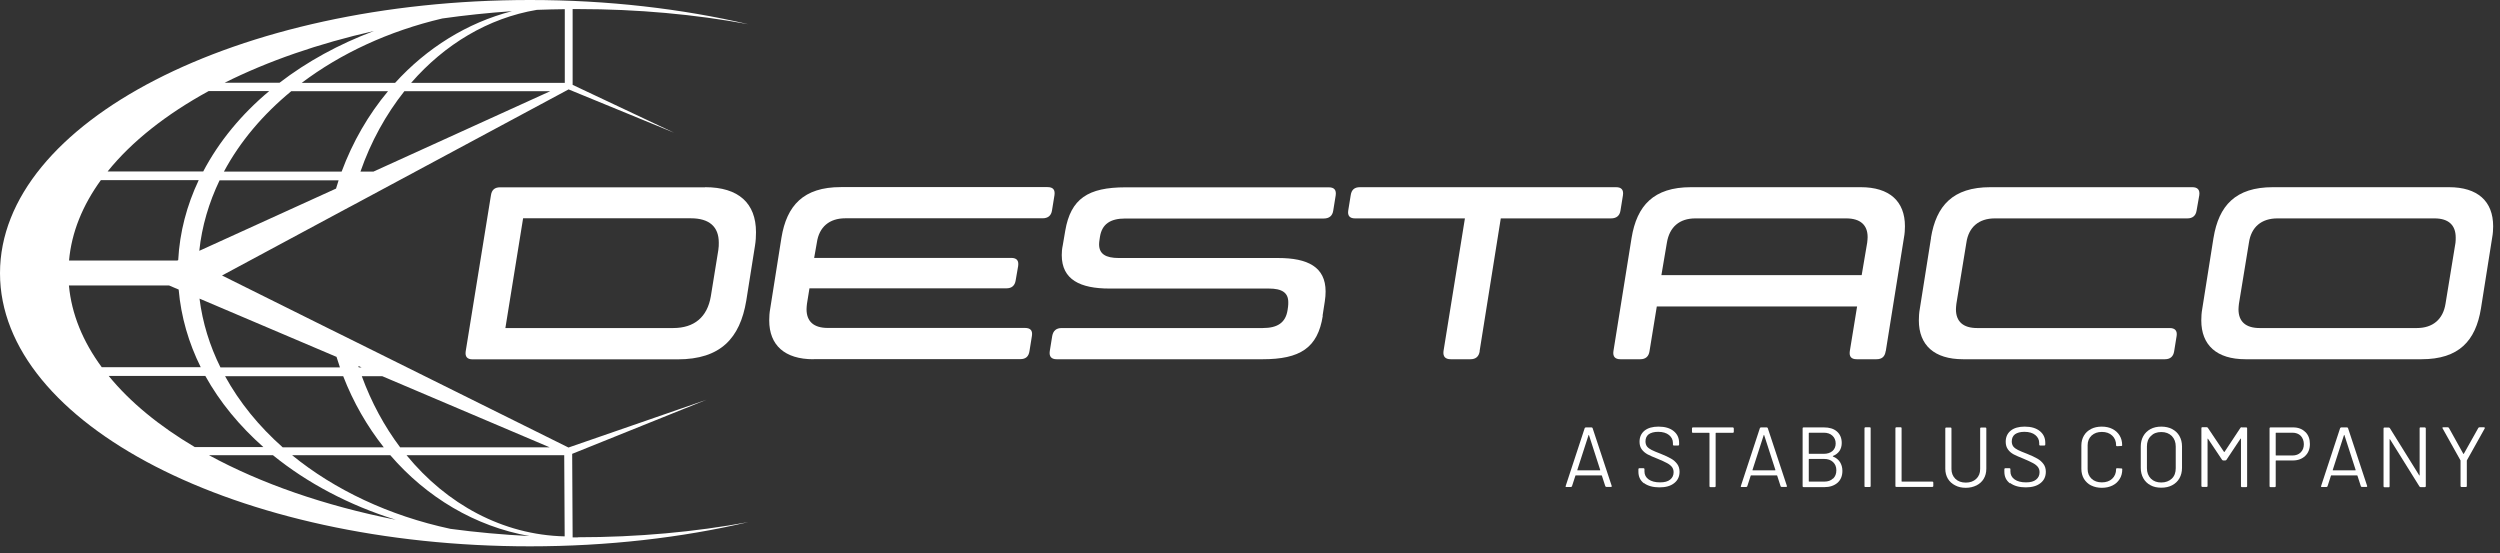
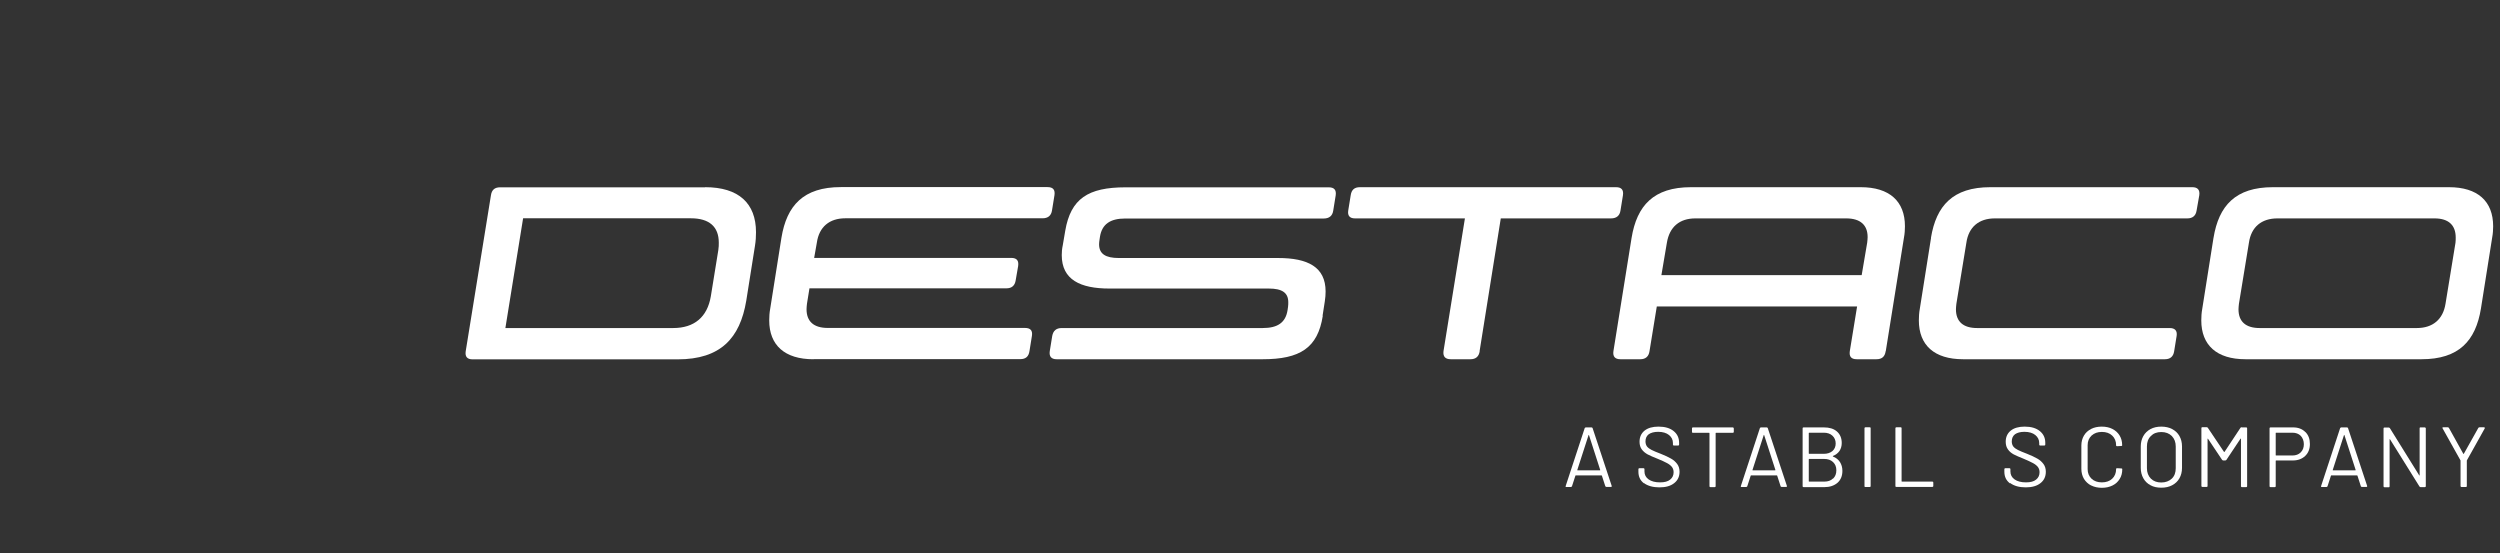
<svg xmlns="http://www.w3.org/2000/svg" width="235" height="52" viewBox="0 0 235 52" fill="none">
  <rect x="0" y="0" width="235" height="52" fill="#333333" stroke="none" />
  <g clip-path="url(#clip0_9617_13786)">
    <path d="M150.903 45.718L150.576 44.709C150.576 44.709 150.555 44.688 150.545 44.688H148.122C148.122 44.688 148.09 44.688 148.09 44.709L147.763 45.718C147.763 45.718 147.711 45.78 147.669 45.78H147.237C147.173 45.78 147.152 45.749 147.173 45.687L148.964 40.237C148.964 40.237 149.017 40.175 149.059 40.175H149.607C149.607 40.175 149.691 40.195 149.702 40.237L151.504 45.687V45.718C151.504 45.718 151.493 45.77 151.44 45.77H150.998C150.998 45.77 150.914 45.749 150.903 45.707M148.259 44.199C148.259 44.199 148.28 44.21 148.29 44.21H150.387C150.387 44.21 150.408 44.21 150.418 44.199C150.418 44.199 150.418 44.179 150.418 44.168L149.365 40.903C149.365 40.903 149.354 40.882 149.344 40.882C149.333 40.882 149.323 40.882 149.323 40.903L148.269 44.168C148.269 44.168 148.269 44.189 148.269 44.199" fill="white" />
    <path d="M154.538 45.437C154.18 45.167 154.011 44.803 154.011 44.345V44.096C154.011 44.044 154.043 44.012 154.096 44.012H154.496C154.549 44.012 154.58 44.044 154.58 44.096V44.314C154.58 44.626 154.707 44.876 154.97 45.063C155.233 45.25 155.592 45.343 156.045 45.343C156.466 45.343 156.782 45.26 156.993 45.084C157.214 44.907 157.319 44.678 157.319 44.387C157.319 44.2 157.267 44.044 157.172 43.908C157.067 43.773 156.919 43.648 156.708 43.534C156.498 43.419 156.203 43.284 155.823 43.128C155.412 42.972 155.107 42.827 154.875 42.712C154.654 42.587 154.475 42.442 154.327 42.244C154.19 42.057 154.117 41.818 154.117 41.527C154.117 41.08 154.275 40.736 154.591 40.476C154.907 40.227 155.339 40.102 155.897 40.102C156.498 40.102 156.972 40.237 157.319 40.518C157.667 40.799 157.836 41.163 157.836 41.62V41.797C157.836 41.849 157.804 41.88 157.751 41.88H157.341C157.288 41.88 157.256 41.849 157.256 41.797V41.651C157.256 41.34 157.13 41.09 156.887 40.892C156.645 40.695 156.297 40.591 155.866 40.591C155.486 40.591 155.191 40.674 154.981 40.819C154.78 40.975 154.675 41.194 154.675 41.495C154.675 41.683 154.728 41.849 154.822 41.974C154.928 42.099 155.065 42.203 155.254 42.296C155.444 42.39 155.729 42.515 156.118 42.66C156.519 42.816 156.835 42.972 157.077 43.108C157.319 43.243 157.509 43.419 157.657 43.617C157.804 43.815 157.878 44.064 157.878 44.345C157.878 44.792 157.709 45.156 157.372 45.416C157.035 45.687 156.571 45.812 155.981 45.812C155.391 45.812 154.886 45.676 154.527 45.406" fill="white" />
    <path d="M162.977 40.258V40.601C162.977 40.653 162.946 40.684 162.893 40.684H161.302C161.302 40.684 161.27 40.695 161.27 40.715V45.707C161.27 45.759 161.239 45.791 161.186 45.791H160.775C160.723 45.791 160.691 45.759 160.691 45.707V40.715C160.691 40.715 160.68 40.684 160.659 40.684H159.132C159.079 40.684 159.047 40.663 159.047 40.601V40.258C159.047 40.206 159.079 40.175 159.132 40.175H162.882C162.935 40.175 162.967 40.206 162.967 40.258" fill="white" />
    <path d="M167.381 45.718L167.054 44.709C167.054 44.709 167.033 44.688 167.023 44.688H164.599C164.599 44.688 164.568 44.688 164.568 44.709L164.241 45.718C164.241 45.718 164.189 45.78 164.146 45.78H163.704C163.641 45.78 163.62 45.749 163.641 45.687L165.432 40.237C165.432 40.237 165.484 40.175 165.527 40.175H166.074C166.074 40.175 166.159 40.195 166.169 40.237L167.971 45.687V45.718C167.971 45.718 167.96 45.77 167.908 45.77H167.465C167.465 45.77 167.381 45.749 167.37 45.707M164.726 44.199C164.726 44.199 164.747 44.21 164.757 44.21H166.854C166.854 44.21 166.875 44.21 166.886 44.199C166.886 44.199 166.886 44.179 166.886 44.168L165.832 40.903C165.832 40.903 165.822 40.882 165.811 40.882C165.801 40.882 165.79 40.882 165.79 40.903L164.736 44.168C164.736 44.168 164.736 44.189 164.736 44.199" fill="white" />
    <path d="M172.29 42.91C172.585 43.024 172.807 43.201 172.954 43.43C173.102 43.659 173.186 43.939 173.186 44.262C173.186 44.74 173.028 45.115 172.722 45.385C172.406 45.655 171.995 45.791 171.49 45.791H169.53C169.477 45.791 169.446 45.759 169.446 45.707V40.258C169.446 40.206 169.477 40.175 169.53 40.175H171.437C171.964 40.175 172.375 40.299 172.67 40.559C172.965 40.819 173.123 41.173 173.123 41.641C173.123 41.932 173.049 42.182 172.912 42.39C172.765 42.598 172.564 42.754 172.301 42.858C172.28 42.879 172.28 42.889 172.301 42.91M170.025 40.705V42.629C170.025 42.629 170.036 42.66 170.057 42.66H171.437C171.774 42.66 172.048 42.567 172.248 42.4C172.448 42.223 172.554 41.984 172.554 41.693C172.554 41.381 172.448 41.142 172.248 40.955C172.048 40.767 171.774 40.674 171.437 40.674H170.057C170.057 40.674 170.025 40.684 170.025 40.705ZM172.312 44.99C172.512 44.792 172.617 44.543 172.617 44.21C172.617 43.877 172.512 43.627 172.301 43.43C172.09 43.232 171.816 43.139 171.458 43.139H170.057C170.057 43.139 170.025 43.139 170.025 43.17V45.239C170.025 45.239 170.036 45.271 170.057 45.271H171.49C171.827 45.271 172.101 45.177 172.301 44.979" fill="white" />
    <path d="M175.262 45.698V40.248C175.262 40.196 175.293 40.165 175.346 40.165H175.757C175.81 40.165 175.841 40.186 175.841 40.248V45.698C175.841 45.75 175.81 45.781 175.757 45.781H175.346C175.293 45.781 175.262 45.76 175.262 45.698Z" fill="white" />
    <path d="M178.169 45.698V40.248C178.169 40.196 178.201 40.165 178.254 40.165H178.665C178.717 40.165 178.749 40.186 178.749 40.248V45.24C178.749 45.24 178.759 45.271 178.781 45.271H181.646C181.699 45.271 181.73 45.302 181.73 45.354V45.687C181.73 45.739 181.699 45.77 181.646 45.77H178.254C178.201 45.77 178.169 45.75 178.169 45.687" fill="white" />
-     <path d="M183.785 45.625C183.49 45.479 183.269 45.271 183.1 45.001C182.942 44.73 182.858 44.419 182.858 44.065V40.269C182.858 40.217 182.89 40.186 182.942 40.186H183.353C183.406 40.186 183.437 40.217 183.437 40.269V44.086C183.437 44.46 183.564 44.772 183.806 45.011C184.059 45.251 184.386 45.365 184.786 45.365C185.186 45.365 185.513 45.251 185.766 45.011C186.019 44.772 186.135 44.471 186.135 44.086V40.269C186.135 40.217 186.166 40.186 186.219 40.186H186.63C186.682 40.186 186.714 40.217 186.714 40.269V44.065C186.714 44.419 186.63 44.741 186.472 45.001C186.314 45.271 186.082 45.479 185.797 45.625C185.502 45.77 185.165 45.854 184.786 45.854C184.407 45.854 184.07 45.781 183.785 45.625Z" fill="white" />
    <path d="M188.937 45.437C188.579 45.167 188.41 44.803 188.41 44.345V44.096C188.41 44.044 188.442 44.012 188.494 44.012H188.895C188.947 44.012 188.979 44.044 188.979 44.096V44.314C188.979 44.626 189.106 44.876 189.369 45.063C189.632 45.25 189.991 45.343 190.444 45.343C190.865 45.343 191.181 45.26 191.392 45.084C191.613 44.907 191.718 44.678 191.718 44.387C191.718 44.2 191.666 44.044 191.571 43.908C191.466 43.773 191.318 43.648 191.107 43.534C190.897 43.419 190.602 43.284 190.233 43.128C189.832 42.972 189.516 42.827 189.285 42.712C189.063 42.587 188.884 42.442 188.747 42.244C188.61 42.057 188.537 41.818 188.537 41.527C188.537 41.08 188.695 40.736 189.011 40.476C189.327 40.227 189.759 40.102 190.317 40.102C190.918 40.102 191.392 40.237 191.739 40.518C192.087 40.799 192.256 41.163 192.256 41.62V41.797C192.256 41.849 192.224 41.88 192.171 41.88H191.771C191.718 41.88 191.687 41.849 191.687 41.797V41.651C191.687 41.34 191.56 41.09 191.318 40.892C191.076 40.695 190.728 40.591 190.296 40.591C189.906 40.591 189.622 40.674 189.411 40.819C189.211 40.975 189.106 41.194 189.106 41.495C189.106 41.683 189.158 41.849 189.253 41.974C189.358 42.099 189.495 42.203 189.685 42.296C189.875 42.39 190.159 42.515 190.549 42.66C190.949 42.816 191.265 42.972 191.508 43.108C191.75 43.243 191.94 43.419 192.087 43.617C192.235 43.815 192.308 44.064 192.308 44.345C192.308 44.792 192.14 45.156 191.803 45.416C191.466 45.687 191.002 45.812 190.412 45.812C189.822 45.812 189.316 45.676 188.958 45.406" fill="white" />
    <path d="M196.565 45.635C196.28 45.489 196.059 45.281 195.89 45.011C195.732 44.74 195.648 44.428 195.648 44.075V41.87C195.648 41.527 195.732 41.215 195.89 40.944C196.048 40.674 196.27 40.476 196.565 40.32C196.849 40.175 197.186 40.102 197.565 40.102C197.945 40.102 198.282 40.175 198.566 40.32C198.851 40.466 199.072 40.663 199.241 40.934C199.399 41.194 199.483 41.495 199.483 41.839C199.483 41.87 199.483 41.891 199.462 41.901C199.451 41.922 199.43 41.922 199.409 41.922L198.998 41.943C198.946 41.943 198.914 41.922 198.914 41.87V41.849C198.914 41.475 198.788 41.173 198.545 40.944C198.303 40.715 197.976 40.601 197.576 40.601C197.176 40.601 196.86 40.715 196.607 40.944C196.364 41.173 196.238 41.475 196.238 41.849V44.096C196.238 44.47 196.364 44.772 196.607 45C196.849 45.229 197.176 45.343 197.576 45.343C197.976 45.343 198.303 45.229 198.545 45C198.788 44.772 198.914 44.47 198.914 44.096C198.914 44.033 198.946 44.012 198.998 44.012L199.409 44.033C199.462 44.033 199.493 44.054 199.493 44.106C199.493 44.449 199.42 44.761 199.251 45.021C199.093 45.281 198.872 45.489 198.577 45.635C198.282 45.78 197.955 45.853 197.576 45.853C197.197 45.853 196.87 45.78 196.575 45.635" fill="white" />
    <path d="M202.149 45.614C201.854 45.458 201.632 45.239 201.474 44.959C201.316 44.678 201.232 44.355 201.232 43.981V41.964C201.232 41.589 201.316 41.267 201.474 40.986C201.632 40.705 201.864 40.487 202.149 40.331C202.444 40.175 202.781 40.102 203.16 40.102C203.539 40.102 203.887 40.175 204.182 40.331C204.477 40.487 204.709 40.705 204.867 40.986C205.025 41.267 205.109 41.589 205.109 41.964V43.981C205.109 44.355 205.025 44.678 204.867 44.959C204.709 45.239 204.477 45.458 204.182 45.614C203.887 45.77 203.55 45.843 203.16 45.843C202.77 45.843 202.433 45.77 202.149 45.614ZM204.15 44.99C204.403 44.751 204.519 44.418 204.519 44.012V41.964C204.519 41.558 204.393 41.236 204.15 40.986C203.897 40.736 203.571 40.611 203.16 40.611C202.749 40.611 202.422 40.736 202.18 40.986C201.927 41.236 201.811 41.558 201.811 41.964V44.012C201.811 44.418 201.938 44.74 202.18 44.99C202.433 45.239 202.76 45.354 203.16 45.354C203.56 45.354 203.897 45.229 204.15 44.99Z" fill="white" />
    <path d="M210.724 40.174H211.146C211.199 40.174 211.23 40.206 211.23 40.258V45.707C211.23 45.759 211.199 45.79 211.146 45.79H210.735C210.682 45.79 210.651 45.759 210.651 45.707V41.256C210.651 41.256 210.651 41.225 210.63 41.225C210.619 41.225 210.609 41.225 210.609 41.235L209.281 43.232C209.281 43.232 209.218 43.284 209.186 43.284H208.976C208.976 43.284 208.902 43.263 208.881 43.232L207.553 41.246C207.553 41.246 207.543 41.225 207.532 41.225C207.522 41.225 207.511 41.246 207.511 41.256V45.686C207.511 45.738 207.49 45.77 207.427 45.77H207.016C206.963 45.77 206.932 45.738 206.932 45.686V40.237C206.932 40.185 206.963 40.154 207.016 40.154H207.437C207.437 40.154 207.511 40.174 207.532 40.206L209.06 42.483C209.06 42.483 209.07 42.483 209.081 42.483H209.102L210.609 40.206C210.609 40.206 210.672 40.154 210.703 40.154" fill="white" />
    <path d="M216.699 40.601C216.994 40.892 217.131 41.267 217.131 41.735C217.131 42.203 216.983 42.577 216.688 42.858C216.393 43.139 216.003 43.284 215.529 43.284H213.949C213.949 43.284 213.917 43.295 213.917 43.315V45.707C213.917 45.759 213.886 45.791 213.833 45.791H213.422C213.369 45.791 213.338 45.759 213.338 45.707V40.258C213.338 40.206 213.369 40.175 213.422 40.175H215.55C216.024 40.175 216.414 40.32 216.699 40.611M216.267 42.525C216.467 42.327 216.562 42.067 216.562 41.755C216.562 41.443 216.456 41.163 216.267 40.965C216.067 40.767 215.803 40.674 215.487 40.674H213.949C213.949 40.674 213.917 40.684 213.917 40.705V42.785C213.917 42.785 213.917 42.816 213.949 42.816H215.487C215.803 42.816 216.067 42.723 216.267 42.525Z" fill="white" />
    <path d="M221.924 45.718L221.598 44.709C221.598 44.709 221.577 44.688 221.566 44.688H219.143C219.143 44.688 219.111 44.688 219.111 44.709L218.785 45.718C218.785 45.718 218.732 45.78 218.69 45.78H218.247C218.184 45.78 218.163 45.749 218.184 45.687L219.975 40.237C219.975 40.237 220.028 40.175 220.07 40.175H220.618C220.618 40.175 220.702 40.195 220.713 40.237L222.514 45.687V45.718C222.514 45.718 222.504 45.77 222.451 45.77H222.009C222.009 45.77 221.924 45.749 221.914 45.707M219.269 44.199C219.269 44.199 219.29 44.21 219.301 44.21H221.398C221.398 44.21 221.419 44.21 221.429 44.199C221.429 44.199 221.429 44.179 221.429 44.168L220.376 40.903C220.376 40.903 220.365 40.882 220.355 40.882C220.344 40.882 220.333 40.882 220.333 40.903L219.28 44.168C219.28 44.168 219.28 44.189 219.28 44.199" fill="white" />
    <path d="M227.53 40.175H227.94C227.94 40.175 228.025 40.206 228.025 40.258V45.707C228.025 45.759 227.993 45.791 227.94 45.791H227.53C227.53 45.791 227.456 45.77 227.435 45.739L224.664 41.298C224.664 41.298 224.653 41.277 224.643 41.277C224.632 41.277 224.622 41.287 224.622 41.308V45.718C224.622 45.77 224.601 45.801 224.548 45.801H224.137C224.084 45.801 224.053 45.77 224.053 45.718V40.268C224.053 40.216 224.084 40.185 224.137 40.185H224.548C224.548 40.185 224.622 40.206 224.643 40.237L227.403 44.678C227.403 44.678 227.414 44.699 227.424 44.699C227.435 44.699 227.445 44.688 227.445 44.667V40.258C227.445 40.206 227.466 40.175 227.519 40.175" fill="white" />
    <path d="M231.291 45.698V43.326C231.291 43.326 231.291 43.295 231.291 43.285L229.605 40.269C229.605 40.269 229.584 40.227 229.584 40.217C229.584 40.186 229.605 40.165 229.658 40.165H230.1C230.1 40.165 230.185 40.186 230.195 40.217L231.554 42.661C231.554 42.661 231.565 42.661 231.575 42.661C231.586 42.661 231.596 42.661 231.596 42.661L232.966 40.217C232.966 40.217 233.019 40.165 233.061 40.165H233.503C233.503 40.165 233.556 40.165 233.566 40.196C233.577 40.217 233.566 40.238 233.566 40.269L231.881 43.285C231.881 43.285 231.881 43.306 231.881 43.326V45.698C231.881 45.75 231.849 45.781 231.796 45.781H231.386C231.333 45.781 231.301 45.76 231.301 45.698" fill="white" />
    <path d="M66.28 17.596C69.42 17.596 71.064 19.094 71.064 21.829C71.064 22.224 71.042 22.661 70.969 23.098L70.147 28.277C69.557 31.792 67.734 33.779 63.699 33.779H44.429C43.913 33.779 43.702 33.529 43.776 33.02L46.147 18.366C46.22 17.856 46.494 17.607 47.011 17.607H66.28V17.596ZM49.17 20.529L47.506 30.836H63.278C65.269 30.836 66.491 29.796 66.818 27.851L67.523 23.504C67.566 23.244 67.566 23.015 67.566 22.807C67.566 21.309 66.67 20.519 64.942 20.519H49.17V20.529Z" fill="white" />
    <path d="M76.458 33.769C73.761 33.769 72.307 32.448 72.307 30.119C72.307 29.775 72.328 29.401 72.401 29.006L73.455 22.35C73.95 19.323 75.52 17.587 79.039 17.587H98.467C98.983 17.587 99.194 17.836 99.12 18.346L98.888 19.781C98.814 20.27 98.509 20.519 98.003 20.519H79.46C77.964 20.519 76.995 21.331 76.784 22.807L76.531 24.243H95.053C95.57 24.243 95.78 24.492 95.707 25.002L95.475 26.343C95.401 26.853 95.095 27.103 94.611 27.103H76.089L75.857 28.538C75.836 28.725 75.815 28.912 75.815 29.068C75.815 30.223 76.5 30.826 77.806 30.826H96.349C96.865 30.826 97.076 31.075 97.002 31.564L96.771 32.999C96.697 33.509 96.423 33.759 95.907 33.759H76.479L76.458 33.769Z" fill="white" />
    <path d="M124.343 29.682C123.869 32.708 122.204 33.769 118.675 33.769H99.331C98.836 33.769 98.604 33.52 98.678 33.01L98.91 31.575C99.005 31.086 99.289 30.836 99.805 30.836H118.696C120.097 30.836 120.856 30.327 121.035 29.131L121.077 28.829C121.098 28.694 121.098 28.548 121.098 28.413C121.098 27.508 120.508 27.123 119.265 27.123H104.283C101.544 27.123 99.805 26.291 99.805 23.983C99.805 23.702 99.826 23.4 99.9 23.057L100.132 21.695C100.648 18.668 102.292 17.608 105.8 17.608H124.901C125.418 17.608 125.628 17.857 125.555 18.367L125.323 19.802C125.249 20.291 124.944 20.54 124.427 20.54H105.769C104.367 20.54 103.588 21.071 103.398 22.246L103.356 22.527C103.335 22.662 103.314 22.828 103.314 22.963C103.314 23.868 103.925 24.253 105.168 24.253H120.15C122.91 24.253 124.606 25.085 124.606 27.394C124.606 27.675 124.585 27.997 124.533 28.32L124.322 29.682H124.343Z" fill="white" />
    <path d="M139.092 33.009C139.019 33.519 138.713 33.768 138.229 33.768H136.374C135.858 33.768 135.626 33.519 135.689 33.009L137.702 20.529H127.366C126.871 20.529 126.66 20.269 126.734 19.791L126.966 18.356C127.04 17.846 127.314 17.596 127.83 17.596H151.904C152.42 17.596 152.631 17.846 152.557 18.356L152.325 19.791C152.252 20.28 151.946 20.529 151.43 20.529H141.073L139.082 33.009H139.092Z" fill="white" />
    <path d="M177.253 33.009C177.179 33.519 176.905 33.768 176.389 33.768H174.535C174.019 33.768 173.808 33.519 173.882 33.009L174.567 28.808H155.739L155.054 33.009C154.981 33.519 154.675 33.768 154.19 33.768H152.315C151.82 33.768 151.588 33.519 151.662 33.009L153.369 22.36C153.864 19.333 155.434 17.596 158.953 17.596H174.914C177.611 17.596 179.065 18.917 179.065 21.268C179.065 21.59 179.044 21.964 178.97 22.349L177.264 32.999L177.253 33.009ZM159.363 20.529C157.867 20.529 156.93 21.34 156.687 22.817L156.171 25.864H174.998L175.515 22.817C175.536 22.63 175.557 22.443 175.557 22.287C175.557 21.153 174.872 20.529 173.545 20.529H159.363Z" fill="white" />
    <path d="M181.509 22.36C182.005 19.333 183.574 17.596 187.093 17.596H206.079C206.574 17.596 206.806 17.846 206.732 18.356L206.479 19.791C206.405 20.28 206.1 20.529 205.615 20.529H187.515C186.019 20.529 185.049 21.34 184.839 22.817L183.901 28.548C183.88 28.735 183.859 28.922 183.859 29.078C183.859 30.232 184.544 30.836 185.85 30.836H203.951C204.446 30.836 204.677 31.085 204.604 31.574L204.372 33.009C204.298 33.519 203.993 33.768 203.508 33.768H184.523C181.826 33.768 180.372 32.448 180.372 30.118C180.372 29.775 180.393 29.4 180.466 29.005L181.52 22.349L181.509 22.36Z" fill="white" />
    <path d="M208.07 22.36C208.565 19.333 210.135 17.596 213.654 17.596H230.205C232.902 17.596 234.356 18.917 234.356 21.268C234.356 21.59 234.335 21.964 234.262 22.349L233.208 29.005C232.713 32.032 231.143 33.768 227.624 33.768H211.072C208.375 33.768 206.921 32.448 206.921 30.118C206.921 29.775 206.942 29.4 207.016 29.005L208.07 22.349V22.36ZM214.075 20.529C212.579 20.529 211.61 21.34 211.399 22.817L210.461 28.548C210.44 28.735 210.419 28.922 210.419 29.078C210.419 30.232 211.104 30.836 212.41 30.836H227.182C228.678 30.836 229.647 30.024 229.879 28.548L230.816 22.817C230.837 22.651 230.837 22.474 230.837 22.328C230.837 21.153 230.153 20.529 228.846 20.529H214.075Z" fill="white" />
-     <path d="M54.322 50.513C54.154 50.513 53.995 50.513 53.827 50.513L53.785 42.661L66.417 37.575L53.437 42.068L32.45 31.647L30.954 30.909L20.871 25.896L32.734 19.521L32.956 19.406L53.448 8.403L63.372 12.48L53.827 7.977V0.853C53.995 0.853 54.164 0.853 54.333 0.853C59.948 0.853 65.332 1.352 70.347 2.278C64.089 0.822 57.146 0 49.823 0C22.304 0 0 11.492 0 25.678C0 39.863 22.304 51.355 49.813 51.355C57.125 51.355 64.078 50.544 70.336 49.078C65.332 50.003 59.938 50.502 54.322 50.502V50.513ZM35.927 35.36L51.667 42.047H37.612C36.127 40.071 34.905 37.814 34.009 35.36H35.927ZM33.999 34.538H33.725C33.725 34.538 33.693 34.445 33.683 34.403L33.999 34.538ZM36.074 42.047H26.571C24.337 40.071 22.504 37.814 21.156 35.36H32.26C33.209 37.814 34.505 40.061 36.074 42.047ZM31.628 33.53C31.734 33.873 31.839 34.206 31.955 34.538H20.724C19.712 32.5 19.038 30.326 18.754 28.07L31.618 33.54L31.628 33.53ZM31.576 17.732L18.733 23.577C18.975 21.268 19.639 19.042 20.64 16.952H31.828C31.744 17.212 31.66 17.472 31.586 17.732H31.576ZM32.113 16.13H21.05C22.557 13.312 24.717 10.764 27.382 8.57H36.475C34.641 10.764 33.156 13.322 32.113 16.13ZM35.105 16.13H33.883C34.863 13.312 36.275 10.764 38.013 8.57H51.73L35.105 16.13ZM50.477 0.926C51.34 0.894 52.215 0.874 53.09 0.863V7.79H38.645C41.795 4.17 45.894 1.695 50.466 0.926H50.477ZM48.127 1.05C43.892 2.142 40.109 4.524 37.138 7.79H28.362C32.029 5.023 36.538 2.922 41.574 1.737C43.702 1.435 45.894 1.206 48.127 1.05ZM35.158 2.912C31.849 4.15 28.847 5.803 26.276 7.779H21.114C25.17 5.751 29.921 4.098 35.158 2.912ZM19.617 8.559H25.307C22.683 10.754 20.576 13.312 19.101 16.12H10.114C12.38 13.302 15.624 10.743 19.617 8.559ZM9.482 16.931H18.68C17.563 19.292 16.889 21.819 16.752 24.45L16.657 24.492H6.49C6.722 21.84 7.765 19.302 9.482 16.931ZM6.49 26.832H15.888L16.794 27.217C17.015 29.775 17.732 32.23 18.869 34.518H9.566C7.796 32.115 6.722 29.526 6.479 26.832H6.49ZM10.209 35.339H19.301C20.66 37.794 22.515 40.04 24.759 42.026H18.311C14.971 40.05 12.221 37.794 10.22 35.339H10.209ZM19.639 42.786H25.654C28.868 45.396 32.798 47.486 37.202 48.859C30.49 47.528 24.506 45.438 19.639 42.786ZM42.343 49.712C36.569 48.474 31.449 46.041 27.456 42.786H36.685C40.088 46.738 44.65 49.483 49.771 50.388C47.232 50.263 44.745 50.034 42.343 49.712ZM38.203 42.786H53.037L53.079 50.419C47.242 50.284 41.974 47.382 38.213 42.786H38.203Z" fill="white" />
  </g>
  <defs>
    <clipPath id="clip0_9617_13786">
      <rect width="234.346" height="51.355" fill="white" />
    </clipPath>
  </defs>
</svg>